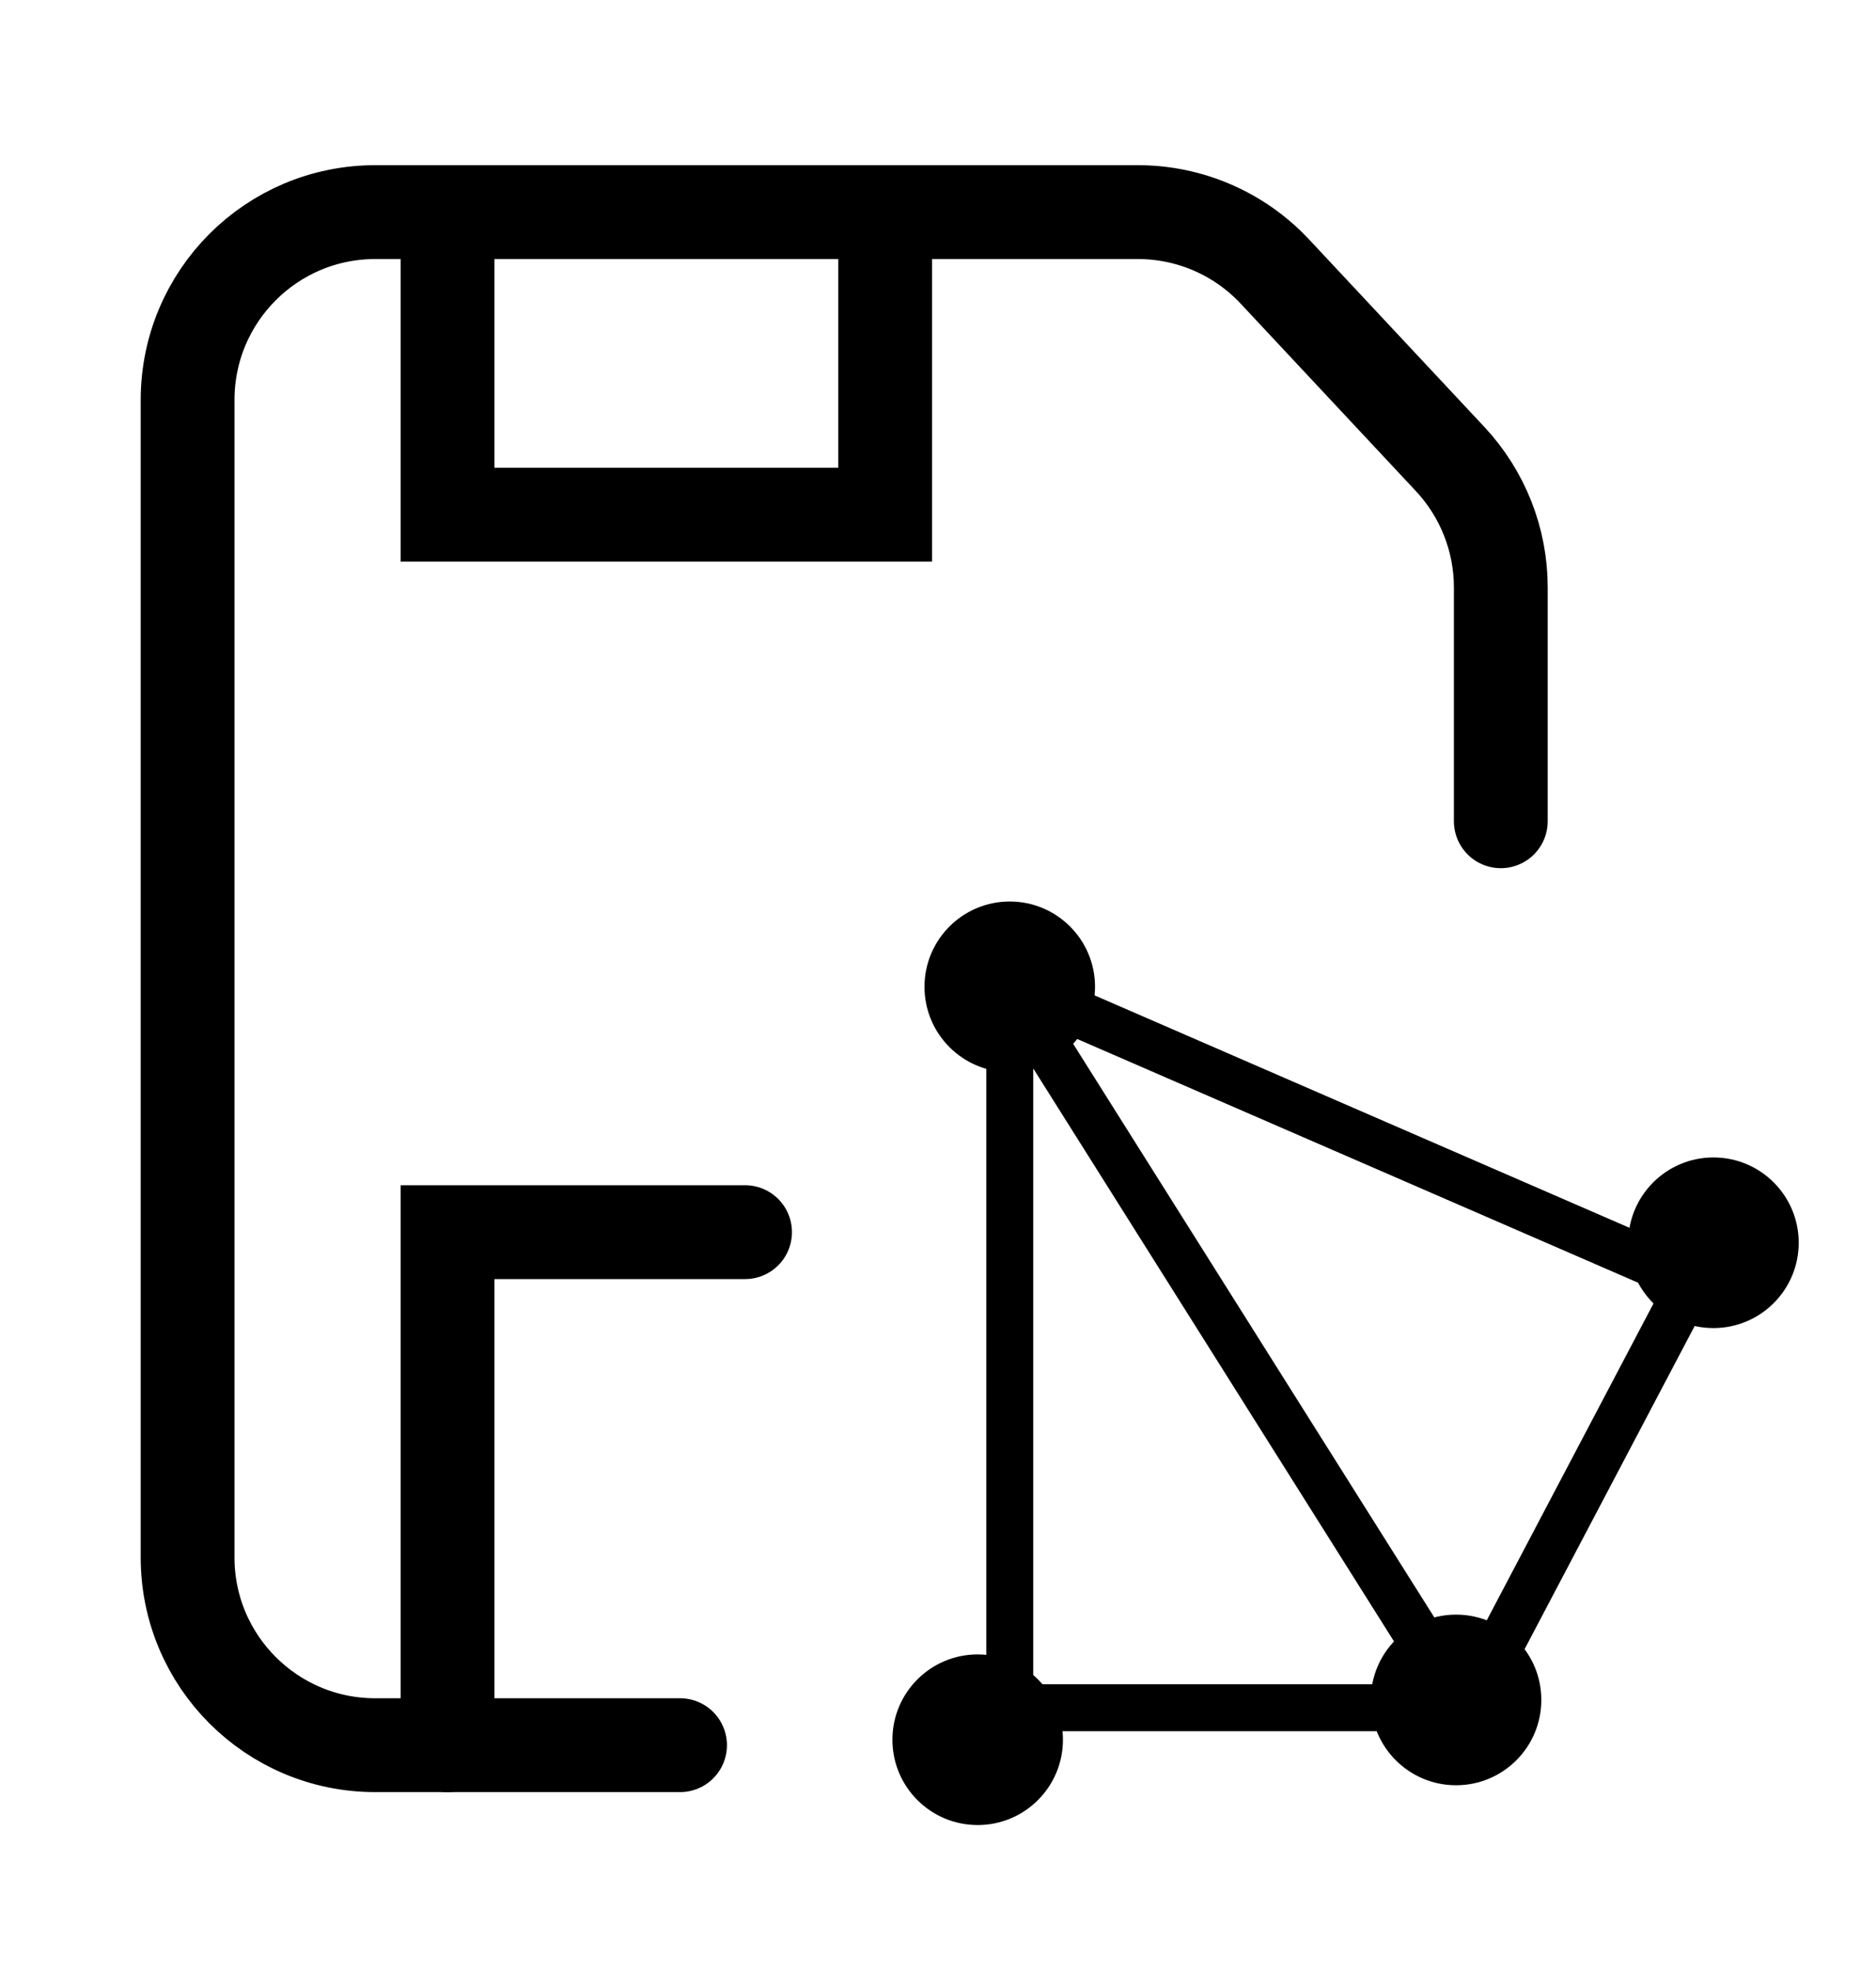
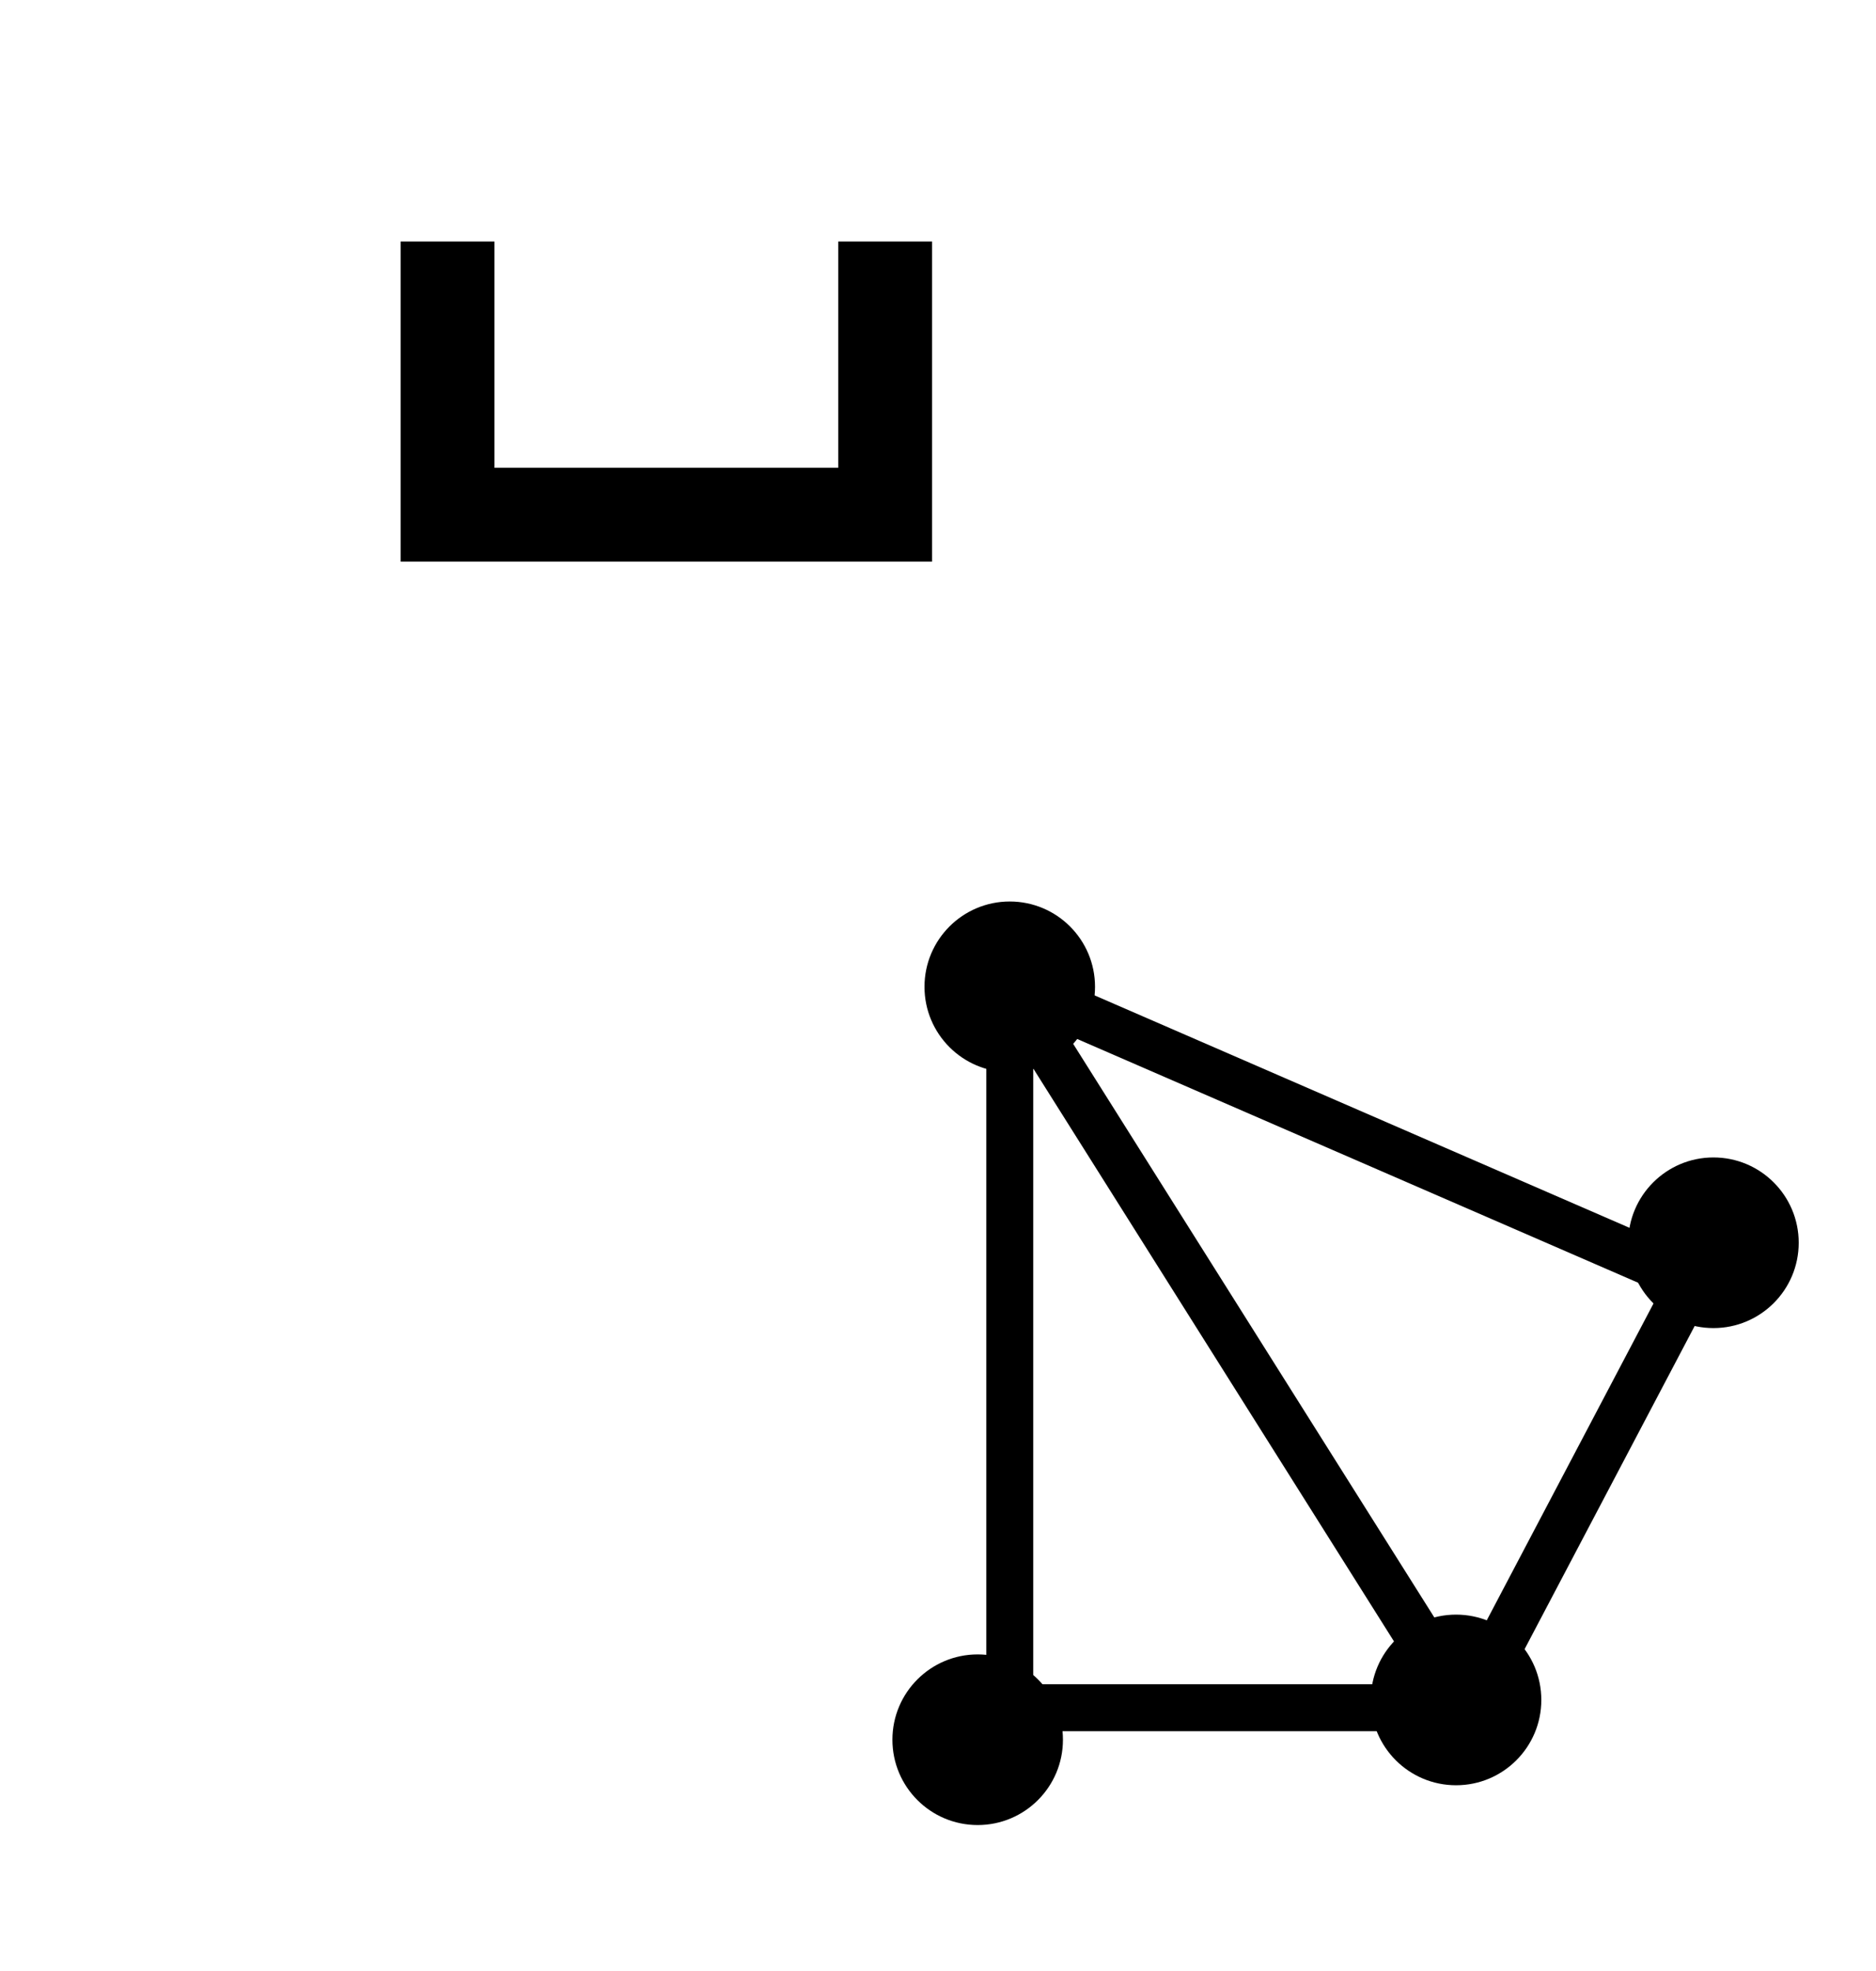
<svg xmlns="http://www.w3.org/2000/svg" width="20" height="21" viewBox="0 0 20 21" fill="none">
  <g clip-path="url(#clip0_202_125)">
-     <path d="M16 8.75V6.258C16 5.751 15.807 5.263 15.461 4.892L13.593 2.895C13.215 2.49 12.686 2.26 12.132 2.26H4C2.895 2.26 2 3.156 2 4.261V16.594C2 17.698 2.895 18.594 4 18.594H5.5H7.25" stroke="black" stroke-linecap="round" />
    <path d="M4.771 2.573V5.484H9.437V2.573" stroke="black" />
-     <path d="M4.771 18.594V13.128H6.885H7.943" stroke="black" stroke-linecap="round" />
    <path d="M18.039 13.644L15.624 18.23L10.737 10.473L18.039 13.644Z" stroke="black" stroke-width="0.5" stroke-linecap="round" />
    <circle cx="10.765" cy="10.514" r="0.909" fill="black" />
    <circle cx="18.267" cy="13.241" r="0.909" fill="black" />
    <circle cx="15.523" cy="18.112" r="0.909" fill="black" />
    <circle cx="10.423" cy="18.536" r="0.909" fill="black" />
    <path d="M10.765 10.897V18.01M11.102 18.195H15.539" stroke="black" stroke-width="0.5" />
  </g>
  <defs>
    <clipPath id="clip0_202_125">
      <rect width="20" height="20" fill="white" transform="translate(0 0.26)" />
    </clipPath>
  </defs>
</svg>